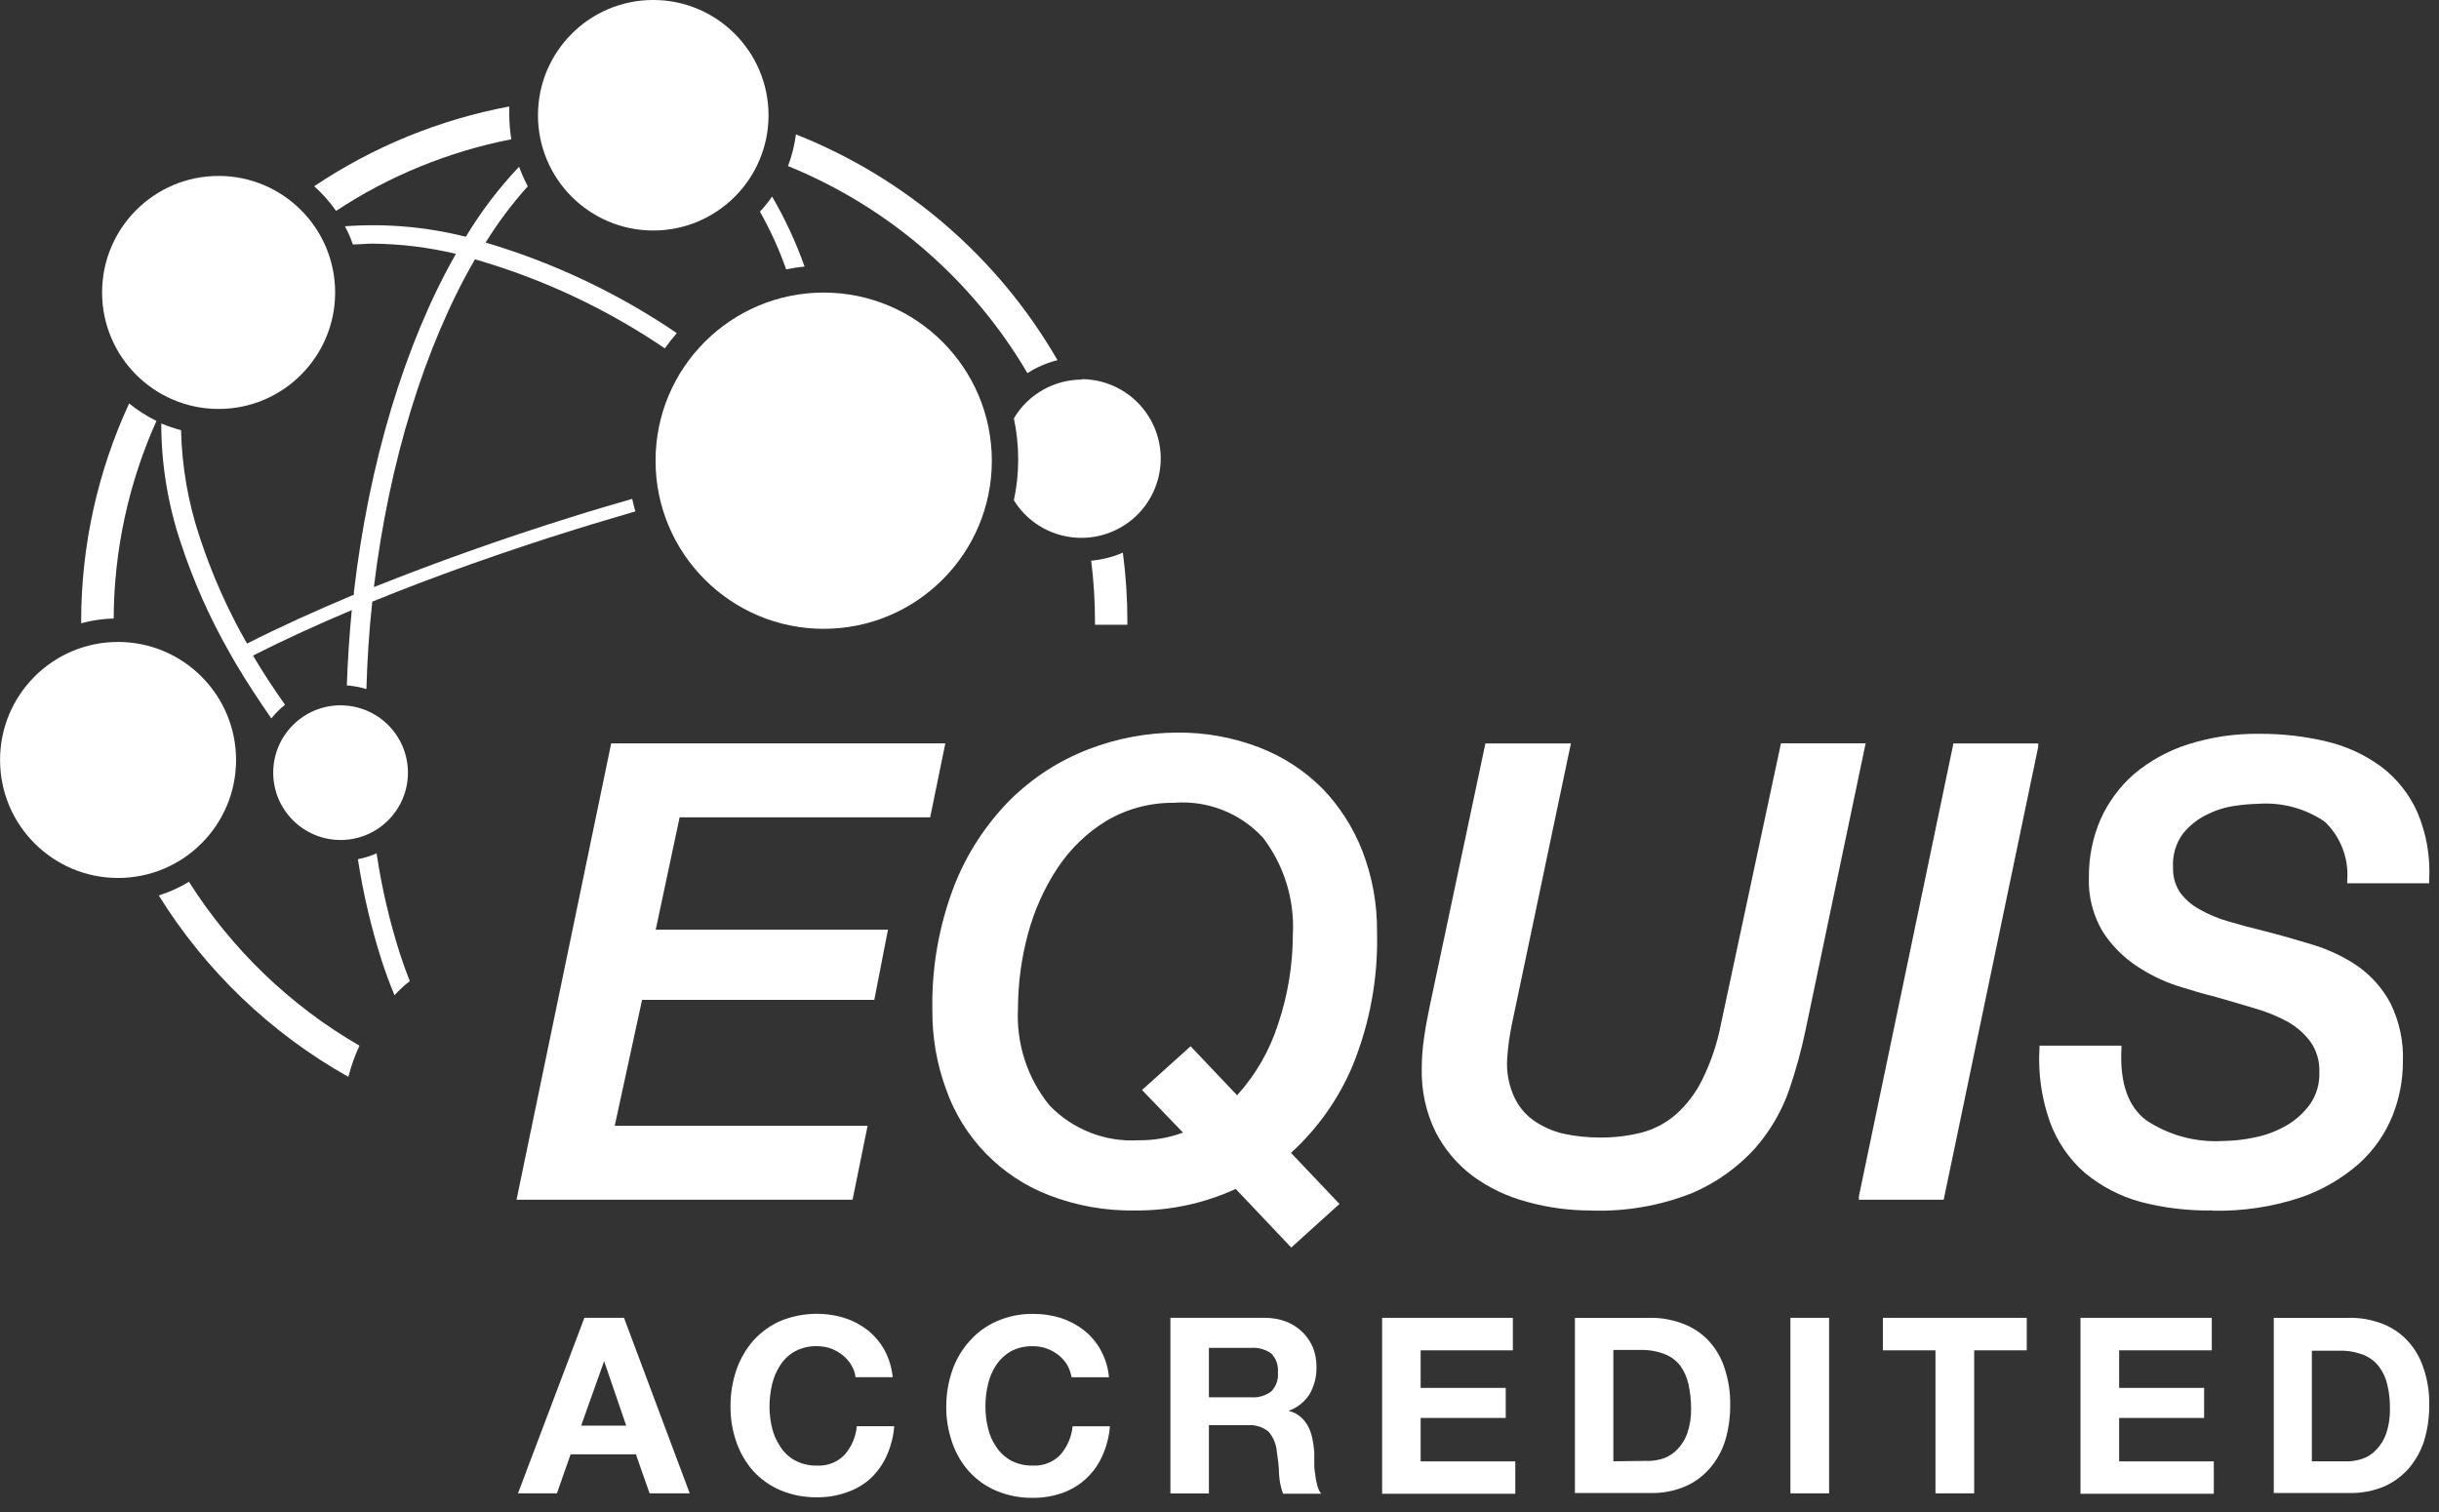
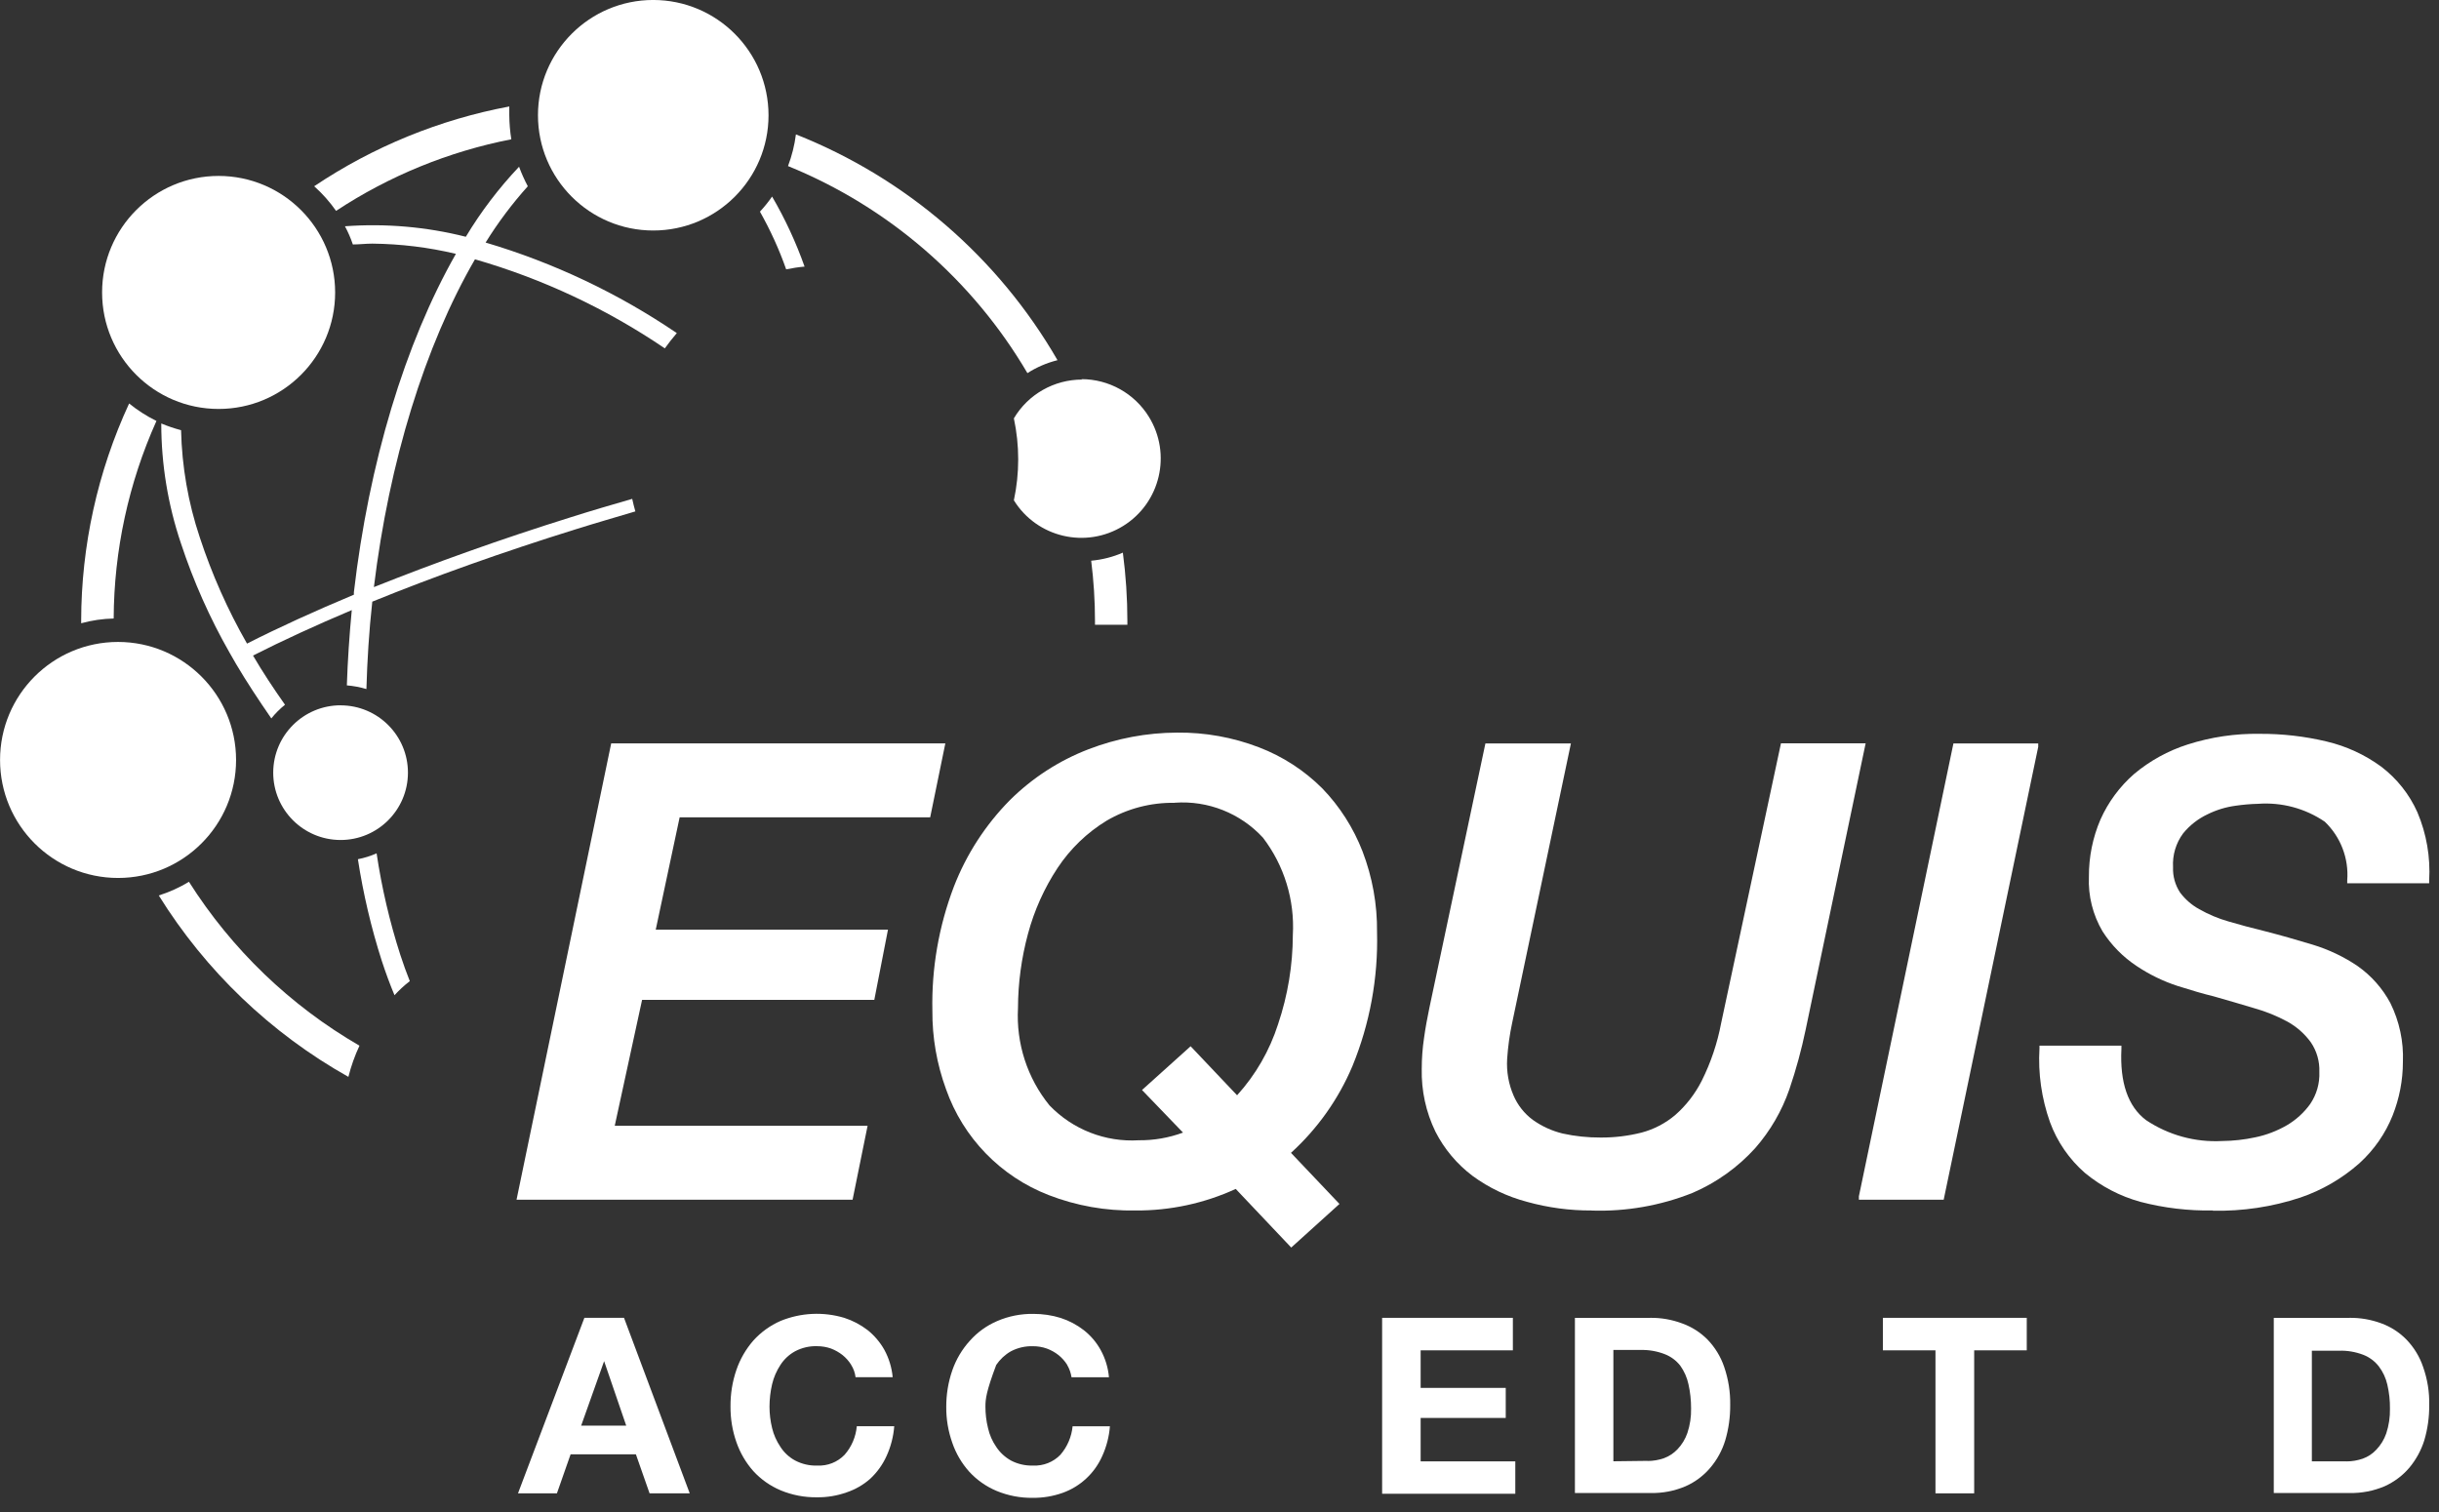
<svg xmlns="http://www.w3.org/2000/svg" width="100" height="62" viewBox="0 0 100 62" fill="none">
  <rect x="0" y="0" width="100" height="62" fill="#333333" stroke="none" />
  <g clip-path="url(#clip0_7647_623)">
    <path d="M16.803 40.234C16.664 39.886 16.535 39.528 16.411 39.148C15.975 37.791 15.651 36.402 15.441 34.991C15.195 35.101 14.939 35.181 14.674 35.232C14.891 36.645 15.217 38.039 15.653 39.399C15.814 39.891 15.987 40.361 16.175 40.809C16.36 40.607 16.567 40.412 16.801 40.232L16.803 40.234Z" fill="white" />
    <path d="M6.415 17.261C6.015 17.066 5.64 16.825 5.294 16.545C4.001 19.34 3.331 22.383 3.328 25.462V25.557C3.762 25.438 4.21 25.372 4.661 25.362C4.673 22.57 5.27 19.812 6.413 17.264L6.415 17.261Z" fill="white" />
    <path d="M31.159 8.681C31.585 9.436 31.946 10.226 32.233 11.044C32.482 10.993 32.735 10.954 32.988 10.932C32.635 9.936 32.189 8.973 31.656 8.06C31.505 8.279 31.337 8.486 31.156 8.681H31.159Z" fill="white" />
    <path d="M9.675 27.22C10.118 27.97 10.606 28.708 11.124 29.459C11.29 29.252 11.478 29.064 11.685 28.898C11.215 28.231 10.771 27.561 10.374 26.881C11.59 26.265 12.949 25.639 14.423 25.017C14.323 26.06 14.255 27.091 14.221 28.104C14.492 28.126 14.762 28.177 15.023 28.255C15.057 27.078 15.13 25.88 15.264 24.671C17.795 23.641 20.624 22.632 23.587 21.709C24.427 21.445 25.268 21.204 26.05 20.97C26.006 20.802 25.955 20.634 25.921 20.456C25.085 20.698 24.24 20.944 23.428 21.202C20.556 22.099 17.827 23.078 15.33 24.074C15.956 18.921 17.418 14.185 19.474 10.633C22.247 11.432 24.873 12.665 27.258 14.285C27.414 14.066 27.578 13.859 27.75 13.659C25.343 12.024 22.7 10.772 19.91 9.946C20.417 9.127 20.997 8.355 21.64 7.638C21.504 7.38 21.382 7.112 21.282 6.837C20.453 7.714 19.72 8.676 19.099 9.709C17.481 9.3 15.807 9.156 14.143 9.278C14.272 9.517 14.38 9.765 14.467 10.024C14.73 10.024 14.993 9.99 15.269 9.99C16.421 10.002 17.569 10.141 18.692 10.409C16.592 14.1 15.125 18.99 14.509 24.286C14.511 24.32 14.511 24.355 14.509 24.386C12.913 25.054 11.439 25.724 10.128 26.391C9.336 25.008 8.688 23.548 8.191 22.035C7.716 20.617 7.458 19.133 7.424 17.64C7.148 17.567 6.875 17.474 6.612 17.365C6.612 19.036 6.885 20.698 7.419 22.281C7.933 23.838 8.6 25.339 9.412 26.762" fill="white" />
    <path d="M14.738 42.878C11.899 41.236 9.502 38.928 7.747 36.158C7.358 36.395 6.943 36.582 6.51 36.719C8.432 39.813 11.107 42.373 14.284 44.157C14.394 43.718 14.547 43.289 14.738 42.88V42.878Z" fill="white" />
    <path d="M32.307 6.809C36.424 8.483 39.874 11.468 42.125 15.3C42.505 15.056 42.92 14.879 43.358 14.769C40.929 10.561 37.15 7.299 32.633 5.511C32.577 5.954 32.467 6.39 32.309 6.809H32.307Z" fill="white" />
    <path d="M12.883 7.638C13.219 7.938 13.519 8.277 13.779 8.647C15.96 7.209 18.401 6.213 20.964 5.711C20.911 5.385 20.884 5.056 20.881 4.724V4.366C18.021 4.902 15.3 6.016 12.883 7.636V7.638Z" fill="white" />
    <path d="M46.223 25.616V25.461C46.223 24.525 46.16 23.589 46.038 22.661C45.626 22.841 45.188 22.951 44.739 22.992C44.842 23.811 44.895 24.637 44.895 25.463V25.619H46.223V25.616Z" fill="white" />
    <path d="M13.97 28.921C12.445 28.919 11.207 30.151 11.202 31.677C11.2 33.202 12.432 34.439 13.958 34.444C15.483 34.447 16.721 33.214 16.726 31.689V31.684C16.726 30.161 15.493 28.926 13.97 28.923V28.921Z" fill="white" />
-     <path d="M33.778 11.997C29.97 11.995 26.88 15.079 26.878 18.885C26.875 22.693 29.96 25.782 33.766 25.785C37.574 25.787 40.663 22.703 40.666 18.897C40.666 18.892 40.666 18.89 40.666 18.885C40.658 15.084 37.579 12.002 33.778 11.997Z" fill="white" />
    <path d="M4.841 26.323C2.168 26.323 0.002 28.489 0.002 31.162C0.002 33.835 2.168 36.001 4.841 36.001C7.513 36.001 9.679 33.835 9.679 31.162C9.677 28.492 7.511 26.326 4.841 26.323Z" fill="white" />
    <path d="M8.963 7.214C6.325 7.214 4.186 9.353 4.186 11.992C4.186 14.63 6.325 16.769 8.963 16.769C11.602 16.769 13.741 14.63 13.741 11.992C13.739 9.355 11.602 7.216 8.963 7.214Z" fill="white" />
    <path d="M26.783 -0.001C24.174 -0.001 22.057 2.116 22.057 4.726C22.057 7.335 24.174 9.452 26.783 9.452C29.393 9.452 31.51 7.335 31.51 4.726C31.507 2.116 29.393 0.001 26.783 -0.001Z" fill="white" />
    <path d="M44.369 15.564C43.219 15.564 42.154 16.166 41.569 17.155C41.806 18.264 41.806 19.409 41.569 20.515C42.515 22.042 44.522 22.512 46.05 21.567C47.578 20.622 48.048 18.614 47.102 17.087C46.51 16.129 45.463 15.547 44.337 15.547L44.371 15.564H44.369Z" fill="white" />
    <path d="M25.585 54.038L28.279 61.235H26.633L26.072 59.635H23.395L22.834 61.235H21.238L23.96 54.038H25.585ZM25.675 58.458L24.769 55.814L23.828 58.458H25.677H25.675Z" fill="white" />
    <path d="M34.897 55.962C34.802 55.81 34.683 55.676 34.544 55.564C34.4 55.452 34.239 55.36 34.069 55.296C33.889 55.233 33.699 55.201 33.508 55.201C33.194 55.189 32.88 55.262 32.602 55.408C32.356 55.542 32.149 55.735 31.998 55.969C31.84 56.21 31.723 56.478 31.657 56.758C31.586 57.06 31.552 57.367 31.55 57.677C31.55 57.974 31.586 58.271 31.657 58.561C31.723 58.837 31.84 59.095 31.998 59.329C32.149 59.565 32.356 59.757 32.602 59.889C32.882 60.035 33.194 60.108 33.508 60.096C33.928 60.118 34.337 59.957 34.629 59.653C34.917 59.326 35.09 58.914 35.129 58.483H36.664C36.632 58.905 36.525 59.319 36.349 59.704C36.191 60.055 35.964 60.371 35.682 60.635C35.399 60.886 35.07 61.075 34.712 61.195C34.322 61.334 33.91 61.402 33.496 61.397C32.985 61.404 32.478 61.307 32.008 61.112C31.581 60.932 31.199 60.664 30.887 60.323C30.58 59.977 30.344 59.572 30.193 59.136C30.027 58.663 29.947 58.169 29.951 57.669C29.947 57.16 30.027 56.656 30.193 56.173C30.344 55.73 30.58 55.323 30.887 54.97C31.199 54.624 31.581 54.349 32.008 54.163C32.839 53.825 33.76 53.781 34.617 54.039C34.961 54.149 35.282 54.319 35.57 54.539C35.85 54.763 36.084 55.038 36.259 55.35C36.447 55.696 36.564 56.078 36.6 56.471H35.078C35.056 56.29 34.995 56.12 34.897 55.966V55.962Z" fill="white" />
-     <path d="M43.753 55.962C43.658 55.811 43.538 55.677 43.399 55.565C43.253 55.45 43.09 55.36 42.917 55.297C42.737 55.233 42.547 55.202 42.357 55.202C42.042 55.192 41.728 55.263 41.45 55.409C41.209 55.545 41.002 55.738 40.846 55.969C40.688 56.21 40.573 56.478 40.51 56.759C40.437 57.058 40.403 57.368 40.403 57.677C40.403 57.974 40.437 58.272 40.51 58.562C40.571 58.837 40.685 59.098 40.846 59.329C41 59.563 41.207 59.753 41.45 59.889C41.73 60.036 42.042 60.106 42.357 60.096C42.776 60.116 43.185 59.955 43.477 59.653C43.762 59.324 43.935 58.915 43.977 58.484H45.507C45.475 58.905 45.368 59.319 45.193 59.704C44.881 60.411 44.291 60.959 43.563 61.217C43.17 61.356 42.756 61.424 42.342 61.419C41.833 61.427 41.328 61.329 40.858 61.134C40.432 60.956 40.049 60.686 39.737 60.345C39.428 59.999 39.192 59.597 39.043 59.158C38.877 58.688 38.792 58.191 38.797 57.692C38.795 57.182 38.877 56.678 39.043 56.196C39.199 55.745 39.445 55.328 39.767 54.975C40.076 54.627 40.459 54.352 40.888 54.169C41.355 53.967 41.862 53.869 42.371 53.876C42.751 53.876 43.129 53.93 43.492 54.044C43.833 54.154 44.155 54.325 44.437 54.544C44.72 54.766 44.954 55.041 45.127 55.355C45.317 55.701 45.434 56.081 45.468 56.476H43.933C43.906 56.296 43.845 56.123 43.753 55.967V55.962Z" fill="white" />
-     <path d="M51.868 54.038C52.166 54.038 52.461 54.089 52.736 54.194C52.984 54.291 53.211 54.438 53.403 54.625C53.586 54.803 53.73 55.017 53.83 55.251C53.927 55.498 53.976 55.761 53.976 56.024C53.991 56.414 53.896 56.801 53.708 57.145C53.506 57.473 53.199 57.722 52.833 57.851C53.014 57.895 53.179 57.978 53.321 58.097C53.45 58.207 53.554 58.341 53.635 58.489C53.715 58.648 53.774 58.816 53.808 58.989C53.847 59.174 53.871 59.362 53.886 59.549C53.886 59.669 53.886 59.803 53.886 59.954C53.886 60.11 53.886 60.268 53.92 60.429C53.934 60.585 53.964 60.738 54.003 60.887C54.032 61.018 54.086 61.143 54.166 61.25H52.604C52.509 60.989 52.456 60.716 52.441 60.438C52.441 60.119 52.39 59.817 52.351 59.532C52.329 59.228 52.21 58.935 52.01 58.704C51.769 58.509 51.462 58.414 51.152 58.441H49.566V61.24H47.987V54.038H51.868ZM51.308 57.298C51.6 57.318 51.893 57.23 52.127 57.052C52.327 56.842 52.424 56.555 52.395 56.267C52.419 55.987 52.322 55.709 52.127 55.505C51.89 55.332 51.6 55.249 51.308 55.269H49.566V57.295H51.308V57.298Z" fill="white" />
+     <path d="M43.753 55.962C43.658 55.811 43.538 55.677 43.399 55.565C43.253 55.45 43.09 55.36 42.917 55.297C42.737 55.233 42.547 55.202 42.357 55.202C42.042 55.192 41.728 55.263 41.45 55.409C41.209 55.545 41.002 55.738 40.846 55.969C40.437 57.058 40.403 57.368 40.403 57.677C40.403 57.974 40.437 58.272 40.51 58.562C40.571 58.837 40.685 59.098 40.846 59.329C41 59.563 41.207 59.753 41.45 59.889C41.73 60.036 42.042 60.106 42.357 60.096C42.776 60.116 43.185 59.955 43.477 59.653C43.762 59.324 43.935 58.915 43.977 58.484H45.507C45.475 58.905 45.368 59.319 45.193 59.704C44.881 60.411 44.291 60.959 43.563 61.217C43.17 61.356 42.756 61.424 42.342 61.419C41.833 61.427 41.328 61.329 40.858 61.134C40.432 60.956 40.049 60.686 39.737 60.345C39.428 59.999 39.192 59.597 39.043 59.158C38.877 58.688 38.792 58.191 38.797 57.692C38.795 57.182 38.877 56.678 39.043 56.196C39.199 55.745 39.445 55.328 39.767 54.975C40.076 54.627 40.459 54.352 40.888 54.169C41.355 53.967 41.862 53.869 42.371 53.876C42.751 53.876 43.129 53.93 43.492 54.044C43.833 54.154 44.155 54.325 44.437 54.544C44.72 54.766 44.954 55.041 45.127 55.355C45.317 55.701 45.434 56.081 45.468 56.476H43.933C43.906 56.296 43.845 56.123 43.753 55.967V55.962Z" fill="white" />
    <path d="M62.028 54.038V55.371H58.247V56.911H61.736V58.143H58.247V59.924H62.128V61.252H56.668V54.038H62.028Z" fill="white" />
    <path d="M67.664 54.038C68.105 54.033 68.544 54.109 68.958 54.263C69.355 54.404 69.713 54.63 70.01 54.93C70.317 55.249 70.551 55.632 70.692 56.051C70.865 56.553 70.948 57.081 70.939 57.612C70.943 58.102 70.875 58.592 70.736 59.062C70.61 59.474 70.403 59.854 70.125 60.183C69.847 60.512 69.499 60.773 69.106 60.946C68.653 61.138 68.166 61.233 67.674 61.221H64.572V54.041H67.664V54.038ZM67.552 59.908C67.779 59.908 68.005 59.869 68.22 59.795C68.431 59.718 68.624 59.591 68.78 59.425C68.96 59.235 69.099 59.009 69.184 58.758C69.292 58.434 69.343 58.093 69.335 57.749C69.335 57.418 69.301 57.086 69.228 56.762C69.17 56.487 69.055 56.229 68.892 56C68.724 55.785 68.502 55.622 68.249 55.525C67.937 55.405 67.603 55.347 67.269 55.356H66.149V59.92L67.554 59.903L67.552 59.908Z" fill="white" />
-     <path d="M74.994 54.038V61.235H73.408V54.038H74.994Z" fill="white" />
    <path d="M77.199 55.371V54.038H83.098V55.371H80.942V61.235H79.355V55.371H77.199Z" fill="white" />
-     <path d="M90.684 54.038V55.371H86.886V56.911H90.37V58.143H86.886V59.924H90.767V61.252H85.3V54.038H90.682H90.684Z" fill="white" />
    <path d="M96.332 54.038C96.775 54.033 97.216 54.109 97.631 54.263C98.02 54.404 98.376 54.633 98.666 54.93C98.973 55.249 99.207 55.632 99.348 56.051C99.526 56.553 99.611 57.081 99.599 57.612C99.604 58.102 99.536 58.592 99.397 59.062C99.268 59.471 99.061 59.852 98.785 60.183C98.508 60.509 98.159 60.77 97.767 60.946C97.311 61.138 96.822 61.233 96.327 61.221H93.226V54.041H96.327L96.332 54.038ZM96.213 59.925C96.437 59.925 96.661 59.886 96.873 59.813C97.087 59.737 97.277 59.61 97.433 59.442C97.614 59.252 97.752 59.026 97.838 58.775C97.945 58.451 97.996 58.109 97.989 57.766C97.994 57.435 97.957 57.103 97.882 56.779C97.821 56.506 97.701 56.251 97.533 56.029C97.368 55.817 97.146 55.651 96.895 55.554C96.581 55.434 96.247 55.376 95.908 55.386H94.787V59.922H96.21L96.213 59.925Z" fill="white" />
    <path d="M34.956 49.195H21.178L25.059 30.483H38.759L38.138 33.514H27.866L26.886 38.119H36.408L35.847 40.999H26.326L25.205 46.162H35.572L34.956 49.197V49.195Z" fill="white" />
    <path d="M52.939 51.154L50.665 48.752C49.377 49.344 47.973 49.646 46.555 49.636C45.337 49.658 44.129 49.444 42.993 49.003C41.025 48.24 39.487 46.654 38.788 44.664C38.41 43.633 38.22 42.542 38.228 41.443C38.191 39.708 38.491 37.983 39.107 36.363C39.621 35.033 40.406 33.822 41.41 32.806C42.328 31.897 43.424 31.186 44.63 30.723C45.788 30.277 47.018 30.045 48.261 30.041C49.408 30.028 50.548 30.233 51.62 30.645C52.593 31.017 53.475 31.59 54.213 32.326C54.931 33.069 55.492 33.949 55.865 34.913C56.269 35.968 56.471 37.089 56.459 38.217C56.508 40.1 56.164 41.974 55.45 43.716C54.878 45.071 54.018 46.284 52.931 47.273L54.919 49.368L52.943 51.154H52.939ZM48.168 32.92C47.184 32.903 46.217 33.157 45.369 33.654C44.567 34.143 43.883 34.804 43.364 35.586C42.815 36.417 42.406 37.33 42.148 38.29C41.88 39.284 41.741 40.307 41.738 41.336C41.658 42.778 42.116 44.201 43.027 45.324C43.98 46.316 45.318 46.84 46.689 46.757C47.308 46.764 47.922 46.657 48.504 46.442L46.823 44.696L48.816 42.902L50.721 44.912C51.484 44.072 52.057 43.075 52.403 41.993C52.8 40.814 53.004 39.579 53.007 38.337C53.087 36.904 52.654 35.488 51.781 34.348C50.858 33.347 49.528 32.818 48.168 32.916V32.92Z" fill="white" />
    <path d="M65.258 49.636C64.364 49.641 63.475 49.522 62.614 49.283C61.808 49.071 61.048 48.711 60.376 48.218C59.737 47.736 59.216 47.117 58.853 46.403C58.463 45.602 58.273 44.717 58.292 43.828C58.292 43.402 58.324 42.978 58.387 42.556C58.443 42.147 58.521 41.733 58.607 41.319L60.902 30.486H64.408L62.001 41.935C61.949 42.176 61.906 42.422 61.871 42.668C61.837 42.914 61.81 43.173 61.794 43.419C61.762 43.935 61.852 44.452 62.057 44.924C62.227 45.319 62.5 45.665 62.846 45.921C63.216 46.184 63.63 46.374 64.072 46.481C64.581 46.593 65.102 46.647 65.624 46.645C66.189 46.649 66.754 46.581 67.305 46.442C67.811 46.308 68.282 46.062 68.681 45.726C69.132 45.331 69.502 44.851 69.773 44.315C70.145 43.57 70.413 42.776 70.567 41.957L73.02 30.481H76.492L74.034 42.215C73.861 43.044 73.639 43.862 73.366 44.664C73.059 45.553 72.582 46.374 71.961 47.083C71.247 47.87 70.372 48.496 69.395 48.915C68.079 49.439 66.671 49.685 65.256 49.639L65.258 49.636Z" fill="white" />
    <path d="M79.692 49.195H76.215V49.056L80.091 30.486H83.568V30.625L79.692 49.195Z" fill="white" />
    <path d="M90.731 49.636C89.729 49.653 88.73 49.536 87.763 49.283C86.927 49.054 86.15 48.649 85.483 48.096C84.837 47.533 84.345 46.817 84.05 46.013C83.707 45.046 83.558 44.02 83.619 42.994V42.877H86.979V43.007C86.91 44.39 87.247 45.37 87.987 45.93C88.906 46.544 89.997 46.846 91.101 46.788C91.559 46.783 92.015 46.734 92.463 46.637C92.918 46.544 93.355 46.376 93.757 46.145C94.134 45.925 94.463 45.626 94.719 45.27C94.982 44.883 95.114 44.422 95.094 43.954C95.111 43.521 94.987 43.092 94.741 42.734C94.49 42.39 94.166 42.105 93.796 41.898C93.357 41.659 92.894 41.472 92.412 41.338C91.851 41.169 91.32 41.014 90.76 40.855C90.346 40.755 89.846 40.609 89.281 40.429C88.686 40.234 88.121 39.959 87.6 39.61C87.042 39.24 86.567 38.757 86.206 38.192C85.807 37.515 85.612 36.738 85.646 35.953C85.641 35.144 85.802 34.343 86.121 33.602C86.44 32.888 86.91 32.252 87.498 31.738C88.146 31.195 88.894 30.783 89.698 30.527C90.65 30.223 91.649 30.074 92.648 30.091C93.572 30.086 94.492 30.191 95.391 30.405C96.2 30.596 96.96 30.946 97.63 31.436C98.274 31.926 98.785 32.569 99.114 33.307C99.49 34.192 99.653 35.149 99.597 36.107V36.219H96.237V36.102C96.308 35.203 95.969 34.318 95.318 33.695C94.514 33.146 93.545 32.888 92.575 32.961C92.27 32.968 91.963 32.995 91.661 33.039C91.259 33.093 90.87 33.212 90.507 33.392C90.121 33.575 89.78 33.841 89.51 34.172C89.213 34.572 89.067 35.064 89.096 35.561C89.081 35.929 89.183 36.294 89.388 36.604C89.598 36.881 89.863 37.113 90.168 37.281C90.548 37.495 90.952 37.666 91.371 37.785C91.837 37.924 92.329 38.053 92.838 38.178C93.511 38.35 94.176 38.541 94.826 38.738C95.482 38.938 96.103 39.233 96.668 39.617C97.226 40.01 97.684 40.529 98.006 41.13C98.376 41.878 98.554 42.709 98.52 43.545C98.52 44.295 98.376 45.038 98.101 45.735C97.803 46.483 97.336 47.153 96.739 47.697C96.032 48.323 95.209 48.803 94.315 49.107C93.157 49.49 91.944 49.67 90.726 49.646L90.731 49.636Z" fill="white" />
  </g>
  <defs>
    <clipPath id="clip0_7647_623">
      <rect width="99.612" height="61.417" fill="white" />
    </clipPath>
  </defs>
</svg>